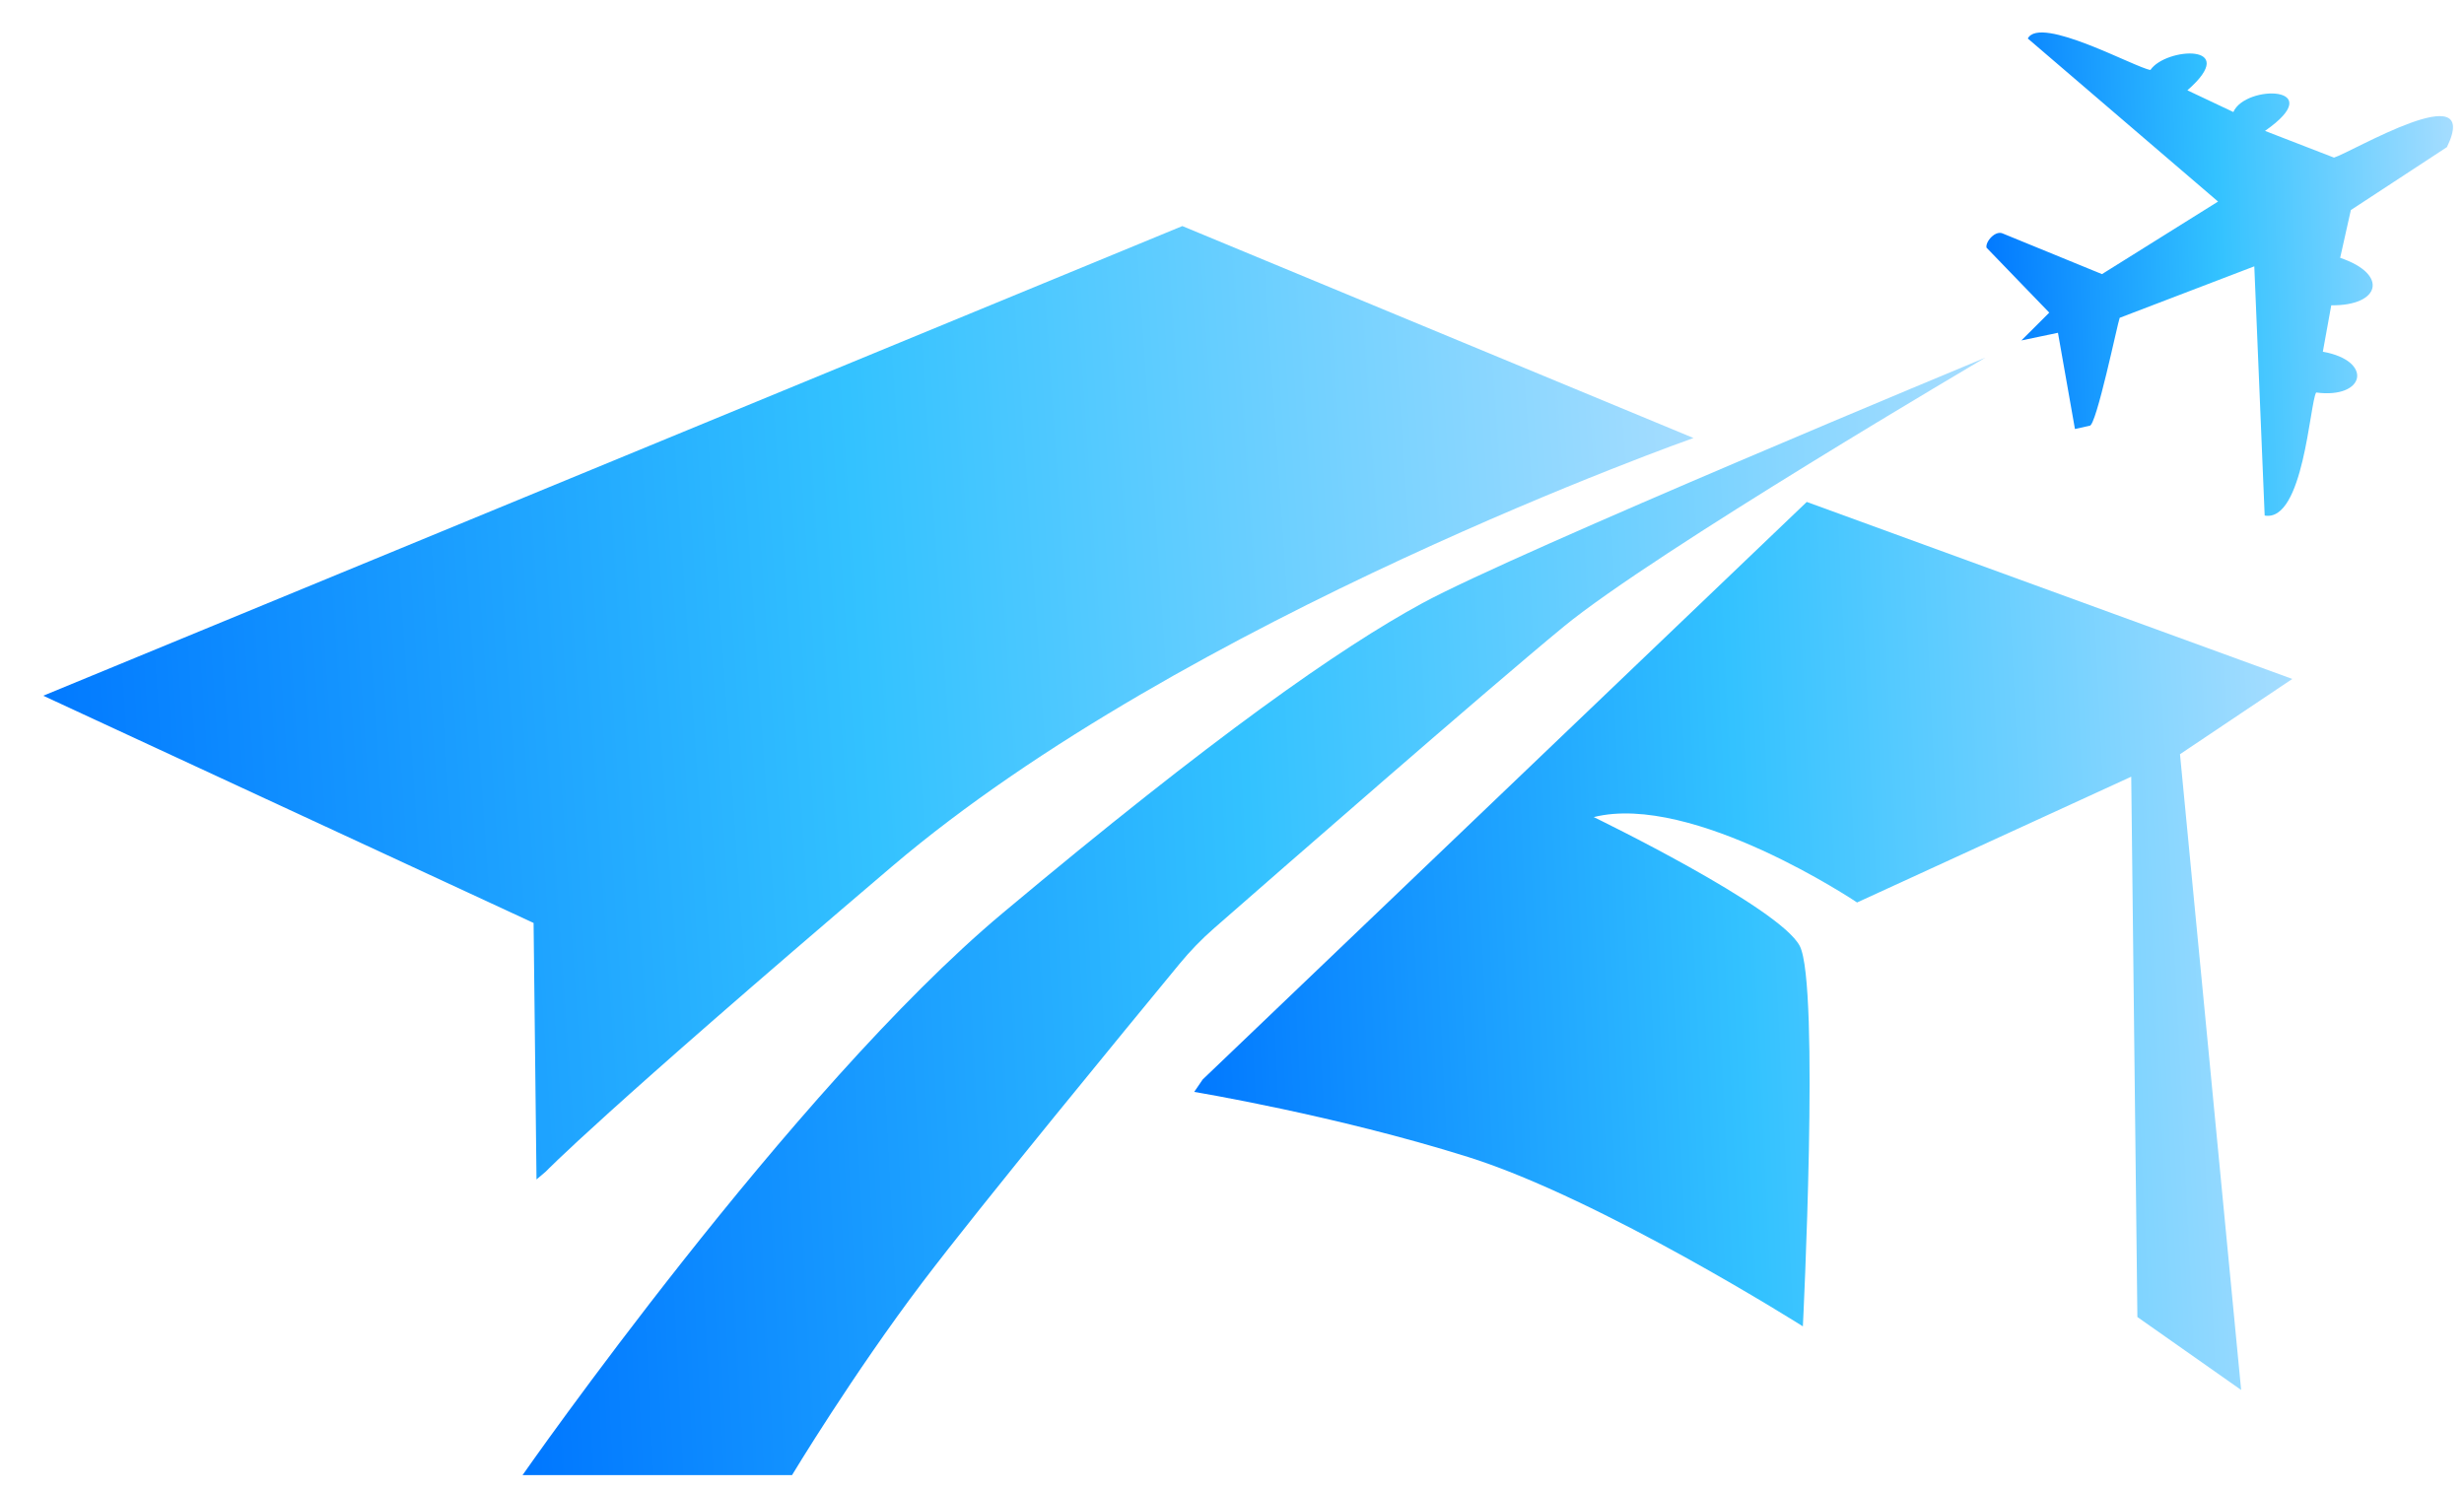
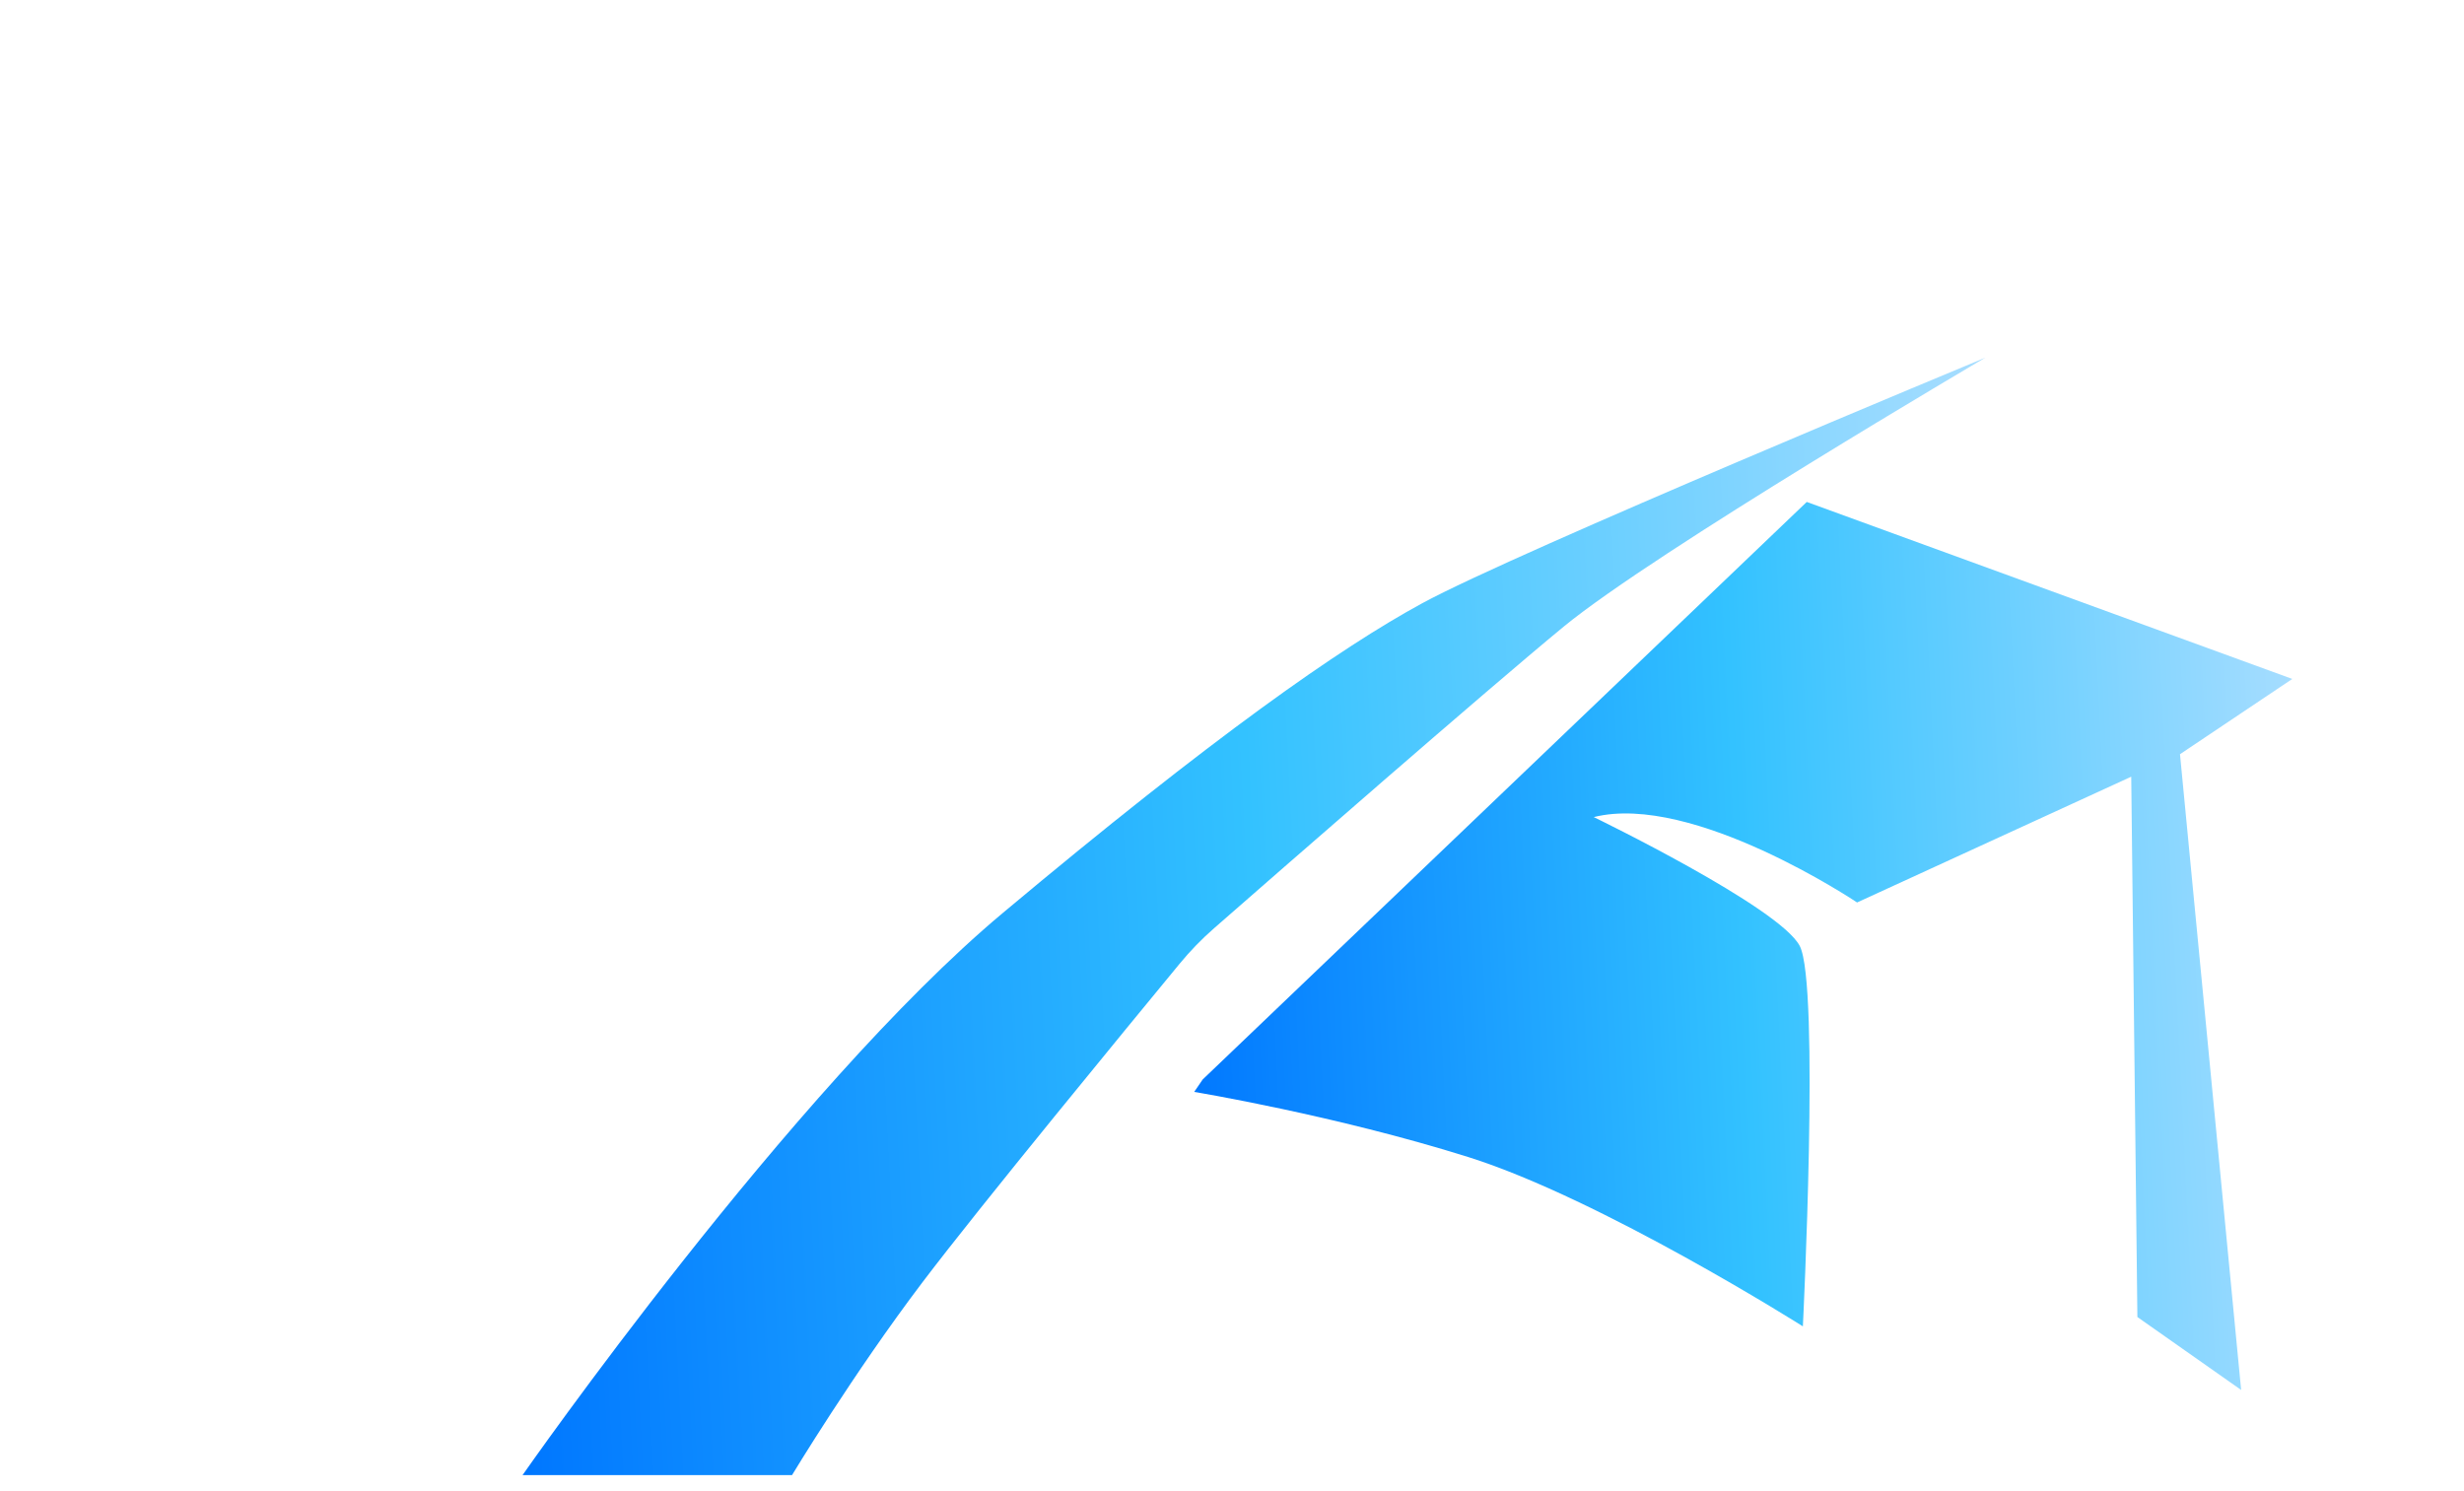
<svg xmlns="http://www.w3.org/2000/svg" width="38" height="23" viewBox="0 0 38 23" fill="none">
-   <path d="M0.667 10.731L18.234 3.487L26.117 6.756C26.117 6.756 18.27 9.522 13.756 13.365C9.242 17.208 8.417 18.071 8.417 18.071L8.274 18.192L8.229 14.236L0.667 10.731Z" fill="url(#paint0_linear_977_128)" />
  <path d="M12.215 22.752H8.059C8.059 22.752 12.203 16.813 15.464 14.083C18.724 11.353 20.662 9.997 21.931 9.306C23.382 8.516 30.619 5.516 30.619 5.516C30.619 5.516 25.513 8.516 24.116 9.665C22.937 10.635 19.707 13.457 18.724 14.317C18.532 14.485 18.355 14.667 18.193 14.864C17.435 15.784 15.12 18.598 14.228 19.776C13.153 21.195 12.215 22.752 12.215 22.752Z" fill="url(#paint1_linear_977_128)" />
  <path d="M18.548 16.65L27.864 7.742L35.352 10.472L33.62 11.633L34.563 21.439L32.963 20.314L32.868 11.98L28.64 13.92C28.64 13.92 26.108 12.22 24.579 12.603C24.579 12.603 27.446 13.992 27.756 14.591C28.067 15.19 27.804 20.458 27.804 20.458C27.804 20.458 24.699 18.494 22.645 17.847C20.591 17.201 18.417 16.842 18.417 16.842L18.548 16.65Z" fill="url(#paint2_linear_977_128)" />
-   <path d="M31.174 5.251L31.738 5.133L32 6.617L32.226 6.567C32.327 6.582 32.66 4.974 32.69 4.902L34.766 4.108L34.926 7.952C35.525 8.058 35.62 6.221 35.72 6.054C36.479 6.155 36.606 5.565 35.823 5.425L35.953 4.709C36.709 4.719 36.843 4.23 36.09 3.977L36.255 3.24L37.737 2.269C38.284 1.141 36.26 2.353 35.995 2.431L34.931 2.019C35.936 1.318 34.629 1.299 34.443 1.728L33.734 1.393C34.572 0.66 33.4 0.73 33.164 1.079C32.934 1.046 31.462 0.23 31.273 0.594L34.207 3.109L32.417 4.228L30.893 3.604C30.777 3.543 30.617 3.725 30.636 3.82L31.604 4.822L31.174 5.251Z" fill="url(#paint3_linear_977_128)" />
  <defs>
    <linearGradient id="paint0_linear_977_128" x1="0.667" y1="16.899" x2="26.826" y2="15.101" gradientUnits="userSpaceOnUse">
      <stop stop-color="#0077FF" />
      <stop offset="0.5" stop-color="#33C2FF" />
      <stop offset="1" stop-color="#A6DDFF" />
    </linearGradient>
    <linearGradient id="paint1_linear_977_128" x1="8.059" y1="21.236" x2="31.294" y2="20.028" gradientUnits="userSpaceOnUse">
      <stop stop-color="#0077FF" />
      <stop offset="0.5" stop-color="#33C2FF" />
      <stop offset="1" stop-color="#A6DDFF" />
    </linearGradient>
    <linearGradient id="paint2_linear_977_128" x1="18.417" y1="20.235" x2="35.864" y2="19.378" gradientUnits="userSpaceOnUse">
      <stop stop-color="#0077FF" />
      <stop offset="0.5" stop-color="#33C2FF" />
      <stop offset="1" stop-color="#A6DDFF" />
    </linearGradient>
    <linearGradient id="paint3_linear_977_128" x1="30.634" y1="7.3" x2="38.055" y2="7.016" gradientUnits="userSpaceOnUse">
      <stop stop-color="#0077FF" />
      <stop offset="0.5" stop-color="#33C2FF" />
      <stop offset="1" stop-color="#A6DDFF" />
    </linearGradient>
  </defs>
</svg>